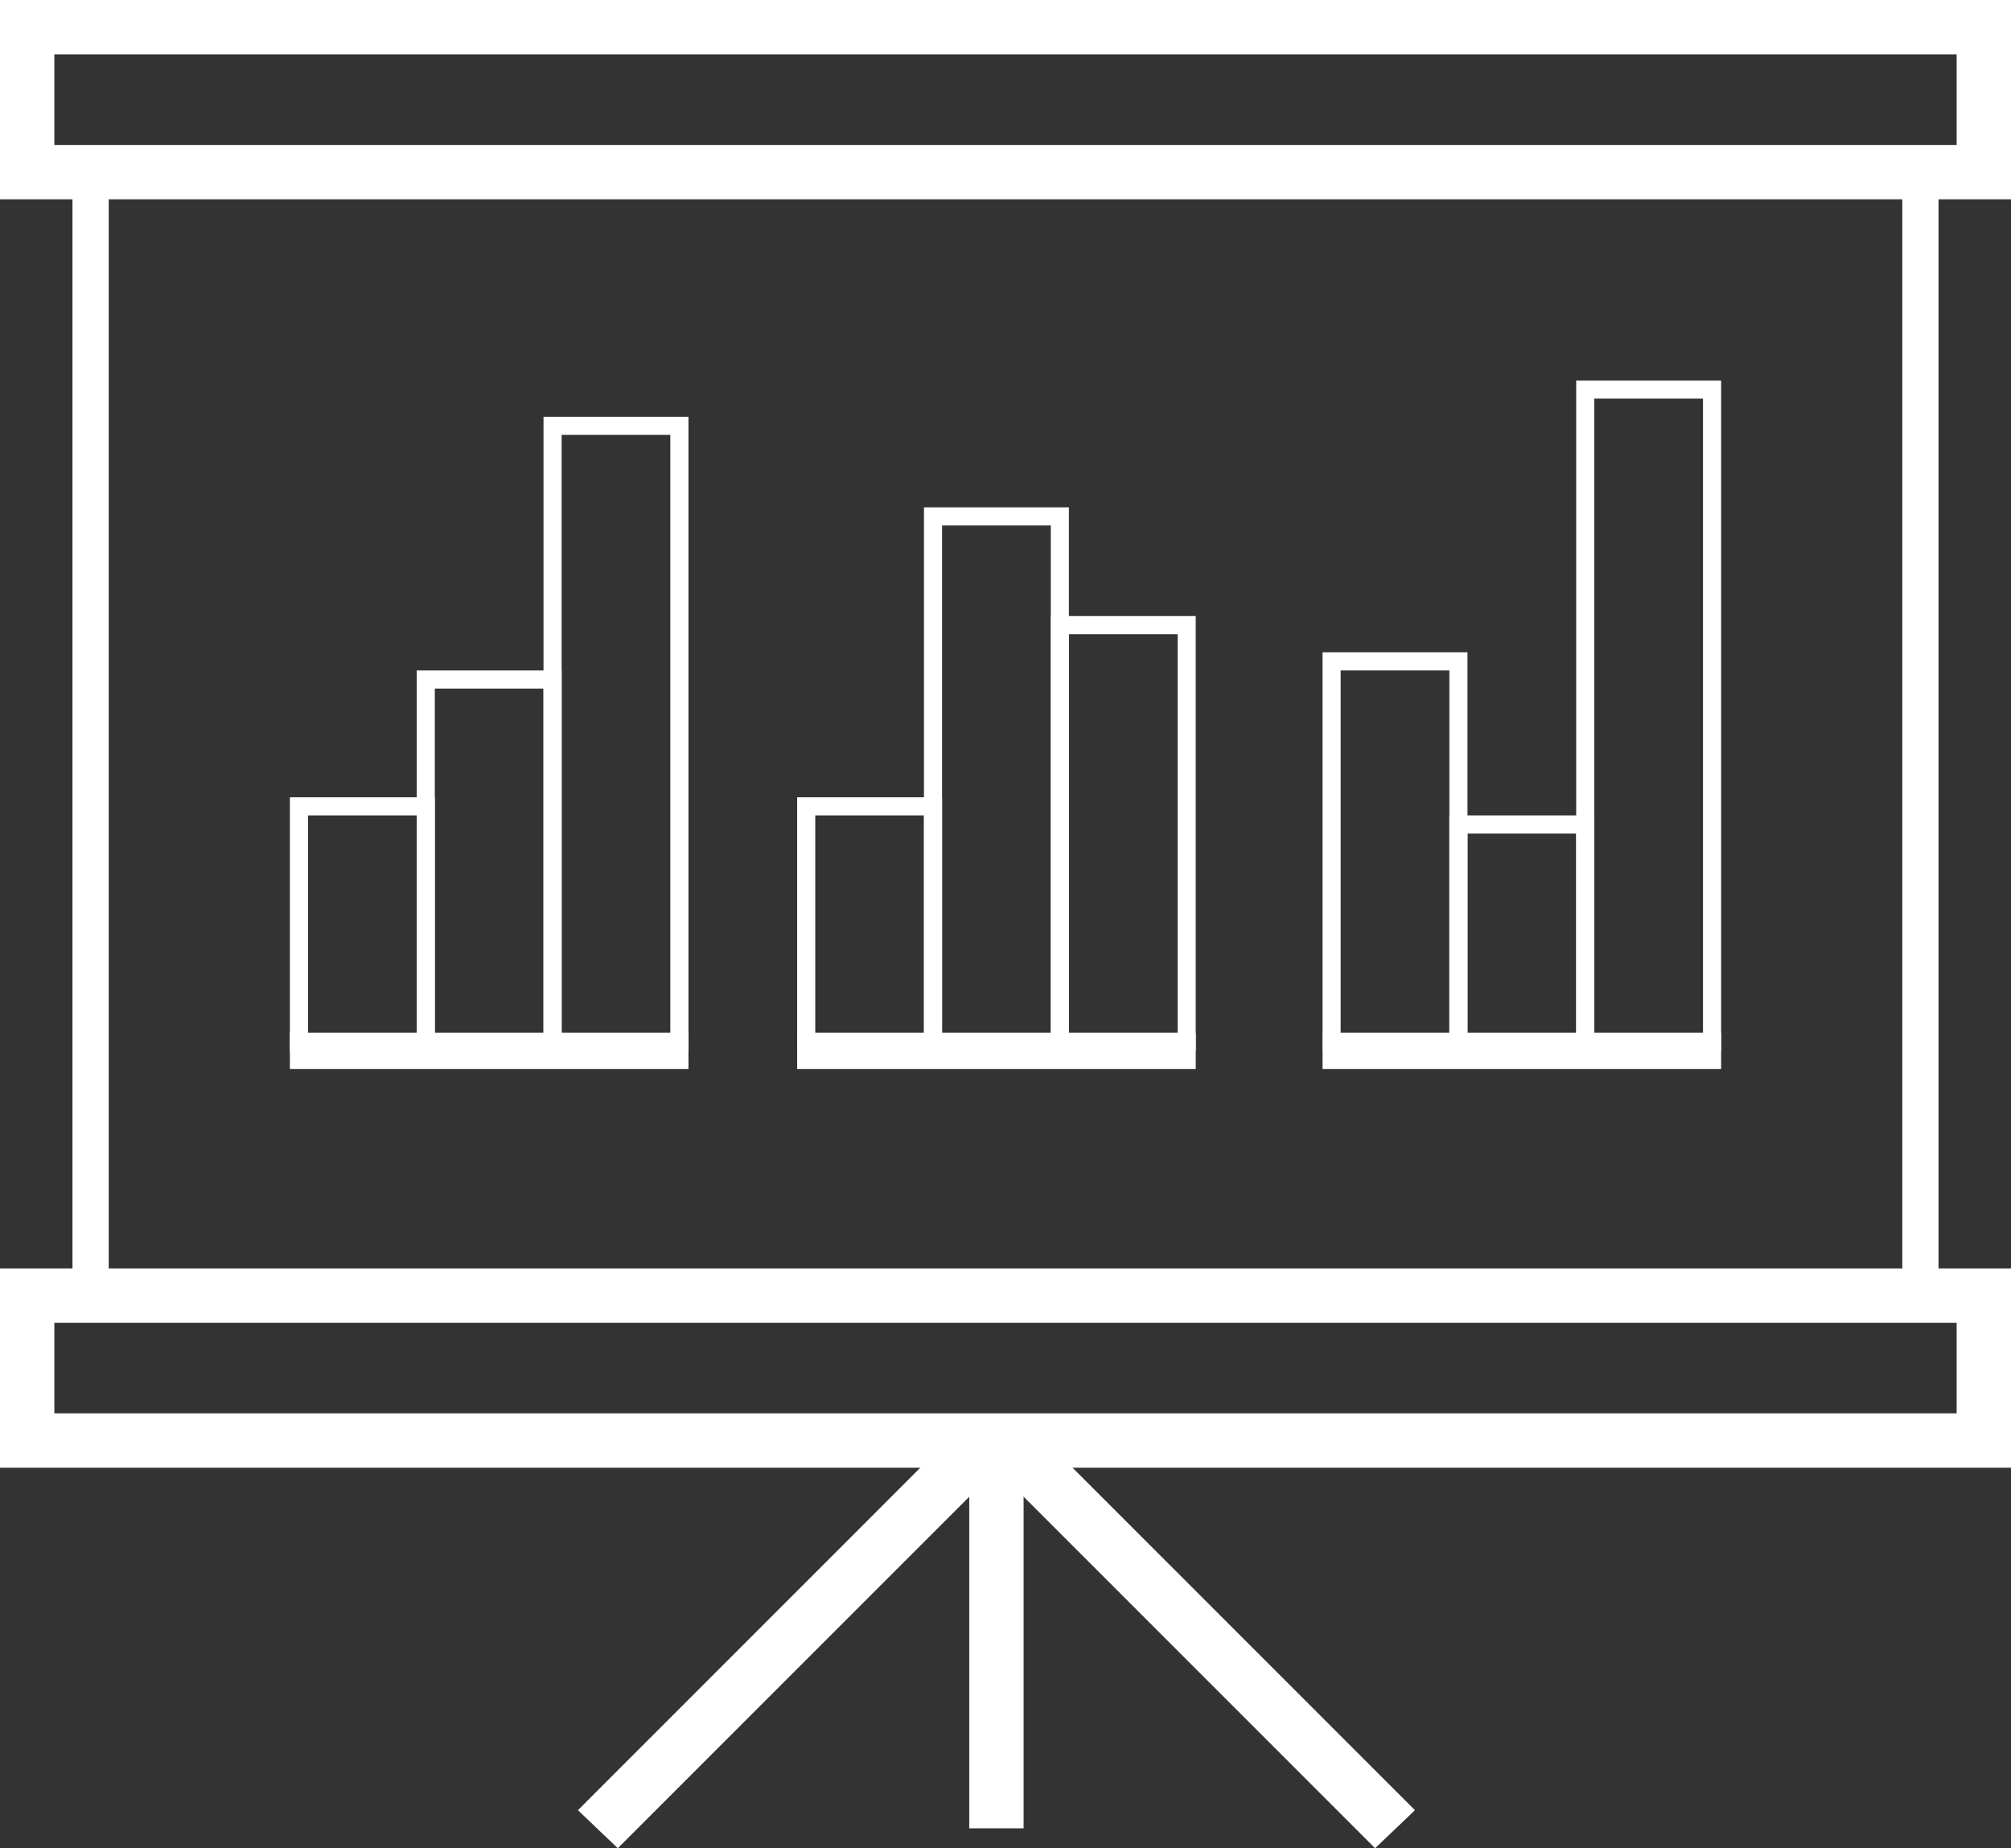
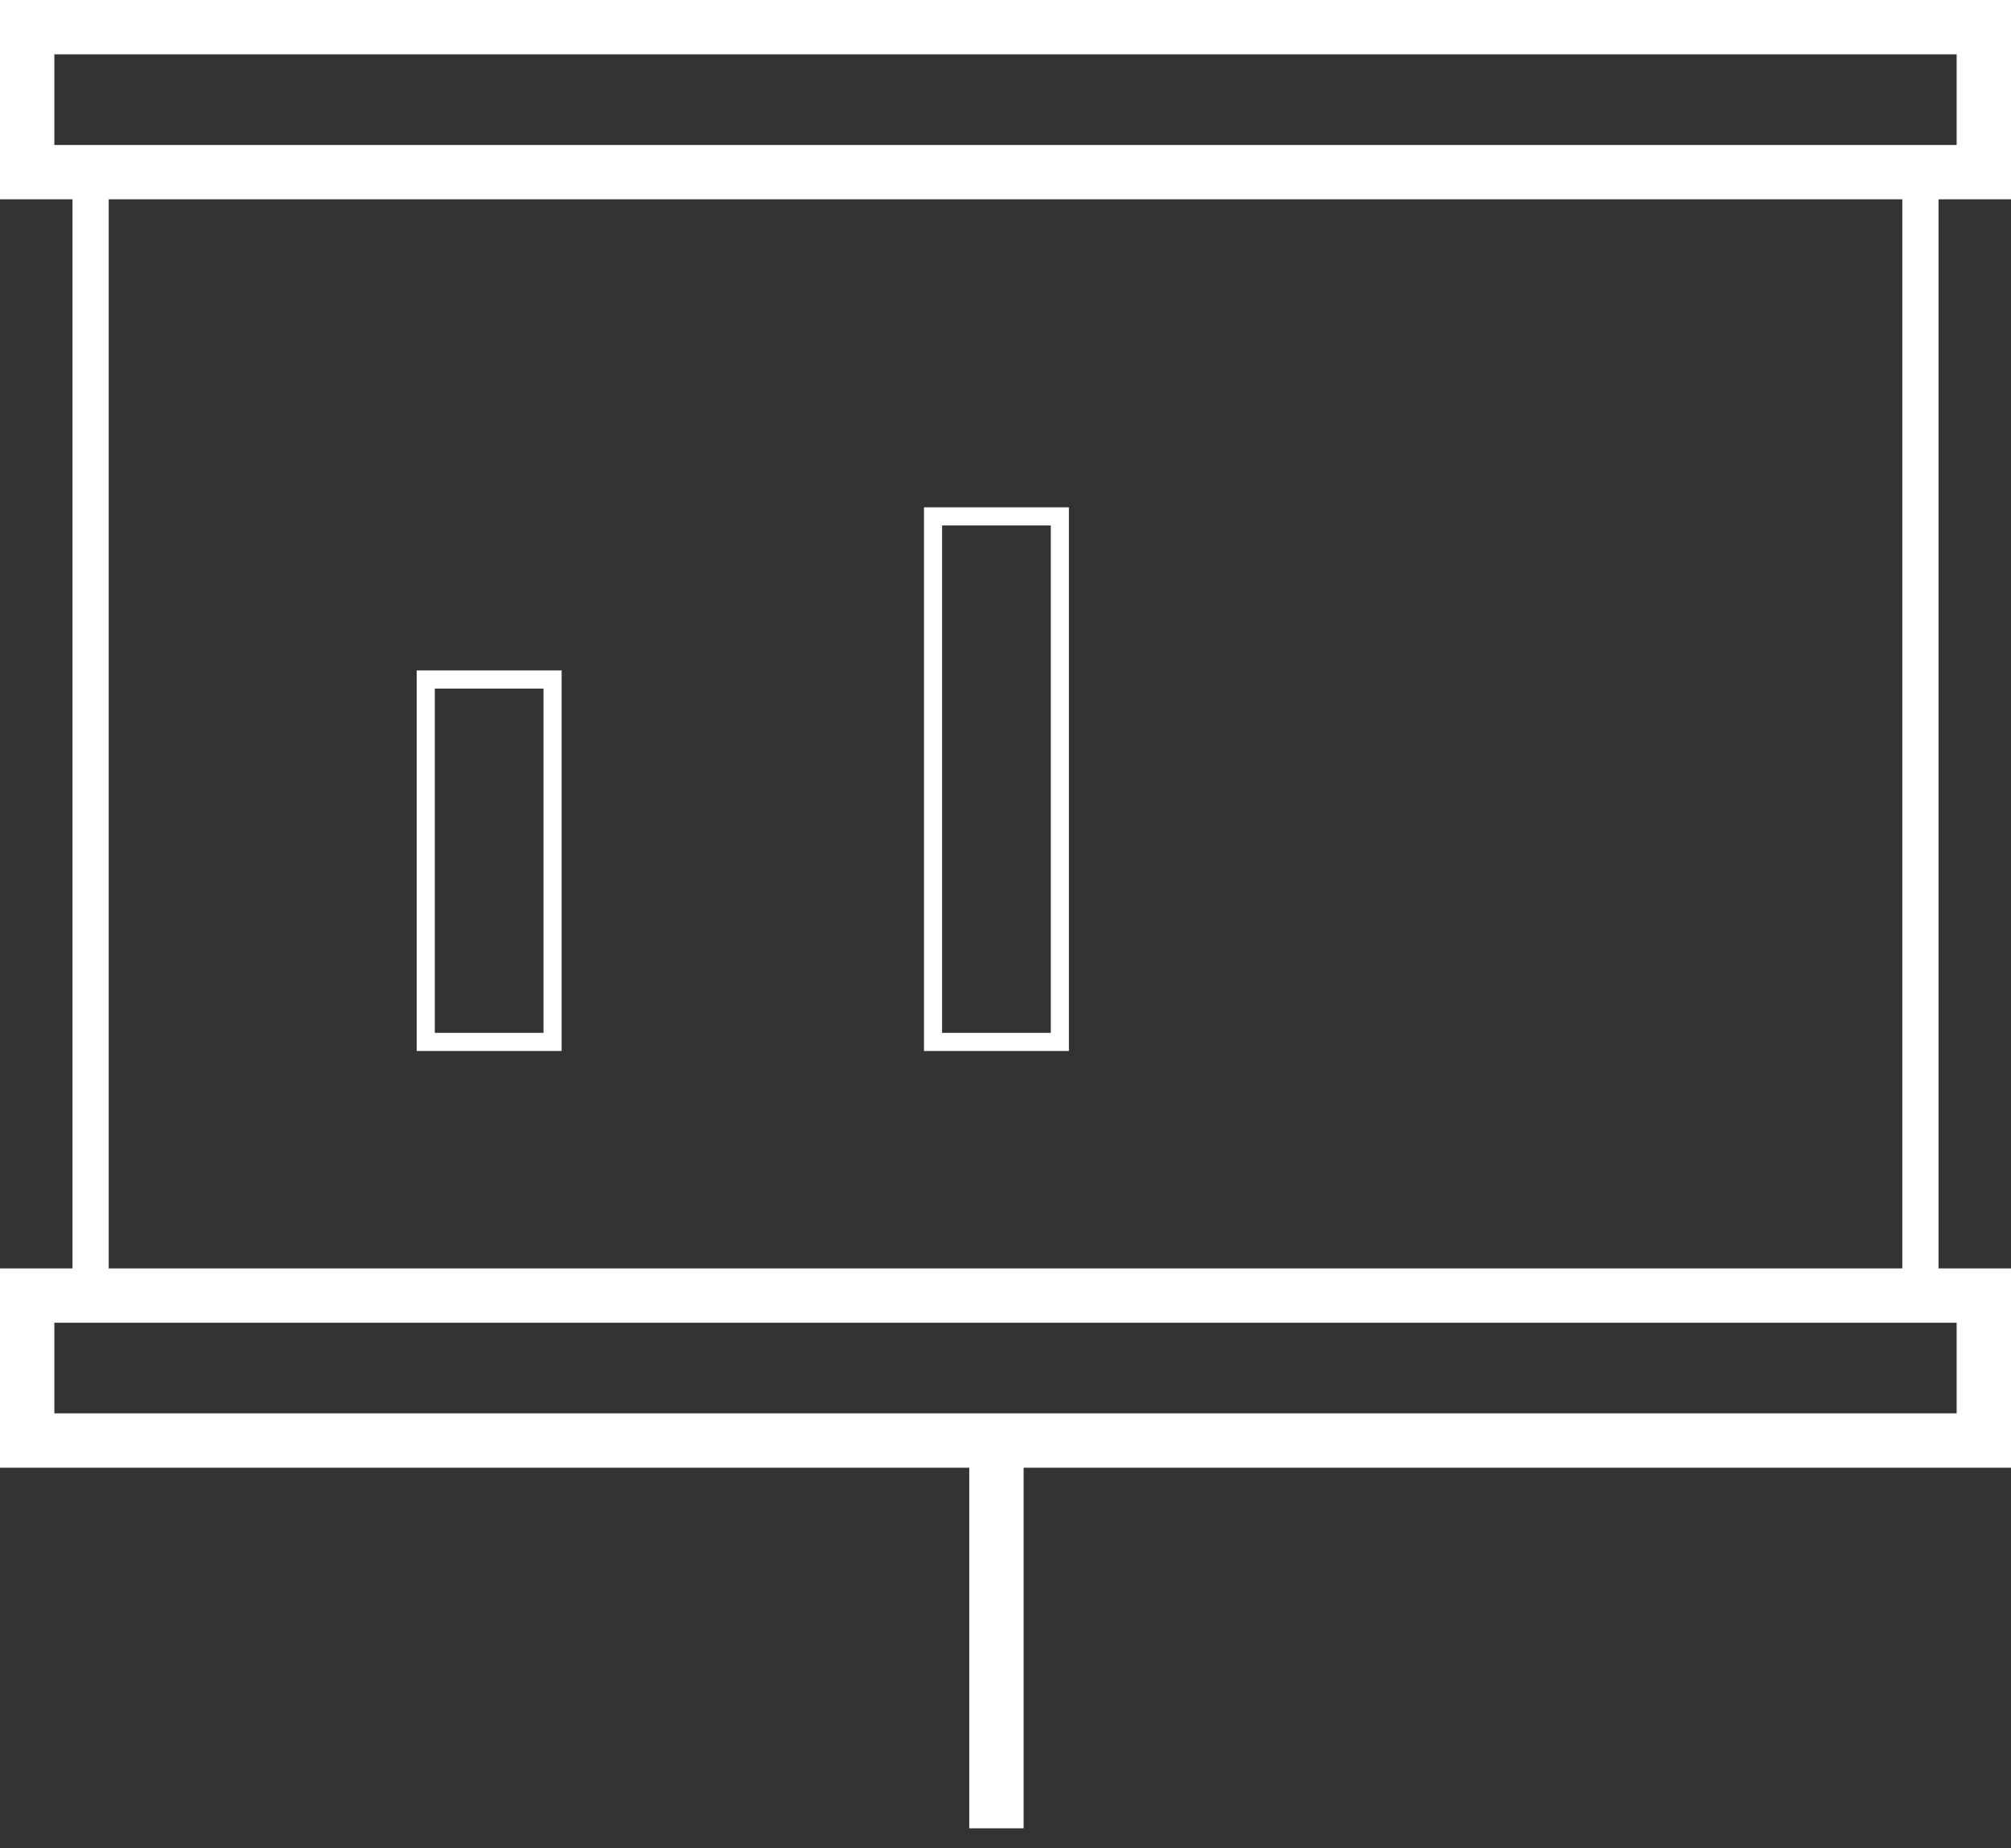
<svg xmlns="http://www.w3.org/2000/svg" viewBox="0 0 111 102">
  <rect x="0" y="0" width="111" height="102" fill="#333333" stroke="none" />
  <switch>
    <g fill="#FFF">
      <path d="M59 58h-8V28h8v30zm-7-1h6V29h-6v28zM111 81H0V70h111v11zM3 78h105v-5H3v5zM111 11H0V0h111v11zM3 8h105V3H3v5z" />
      <path d="M107 71.5H4v-62h103v62zm-101-1h99v-60H6v60zM53.5 78.9h3v22h-3z" />
      <path d="M31 58h-8V37h8v21zm-7-1h6V38h-6v19z" />
-       <path d="M38 58h-8V23h8v35zm-7-1h6V24h-6v33zM24 58h-8V44h8v14zm-7-1h6V45h-6v12zM66 58h-8V34h8v24zm-7-1h6V35h-6v22zM52 58h-8V44h8v14zm-7-1h6V45h-6v12zM88 58h-8V45h8v13zm-7-1h6V46h-6v11z" />
-       <path d="M95 58h-8V21h8v37zm-7-1h6V22h-6v35zM81 58h-8V36h8v22zm-7-1h6V37h-6v20zM16 57h22v2H16zM44 57h22v2H44z" />
-       <path d="M73 57h22v2H73zM52.8 79L31.9 99.9l2.2 2.1 22-22-1-1z" />
-       <path d="M57.2 79h-2.3l-1 1 22 22 2.2-2.1z" />
    </g>
  </switch>
</svg>